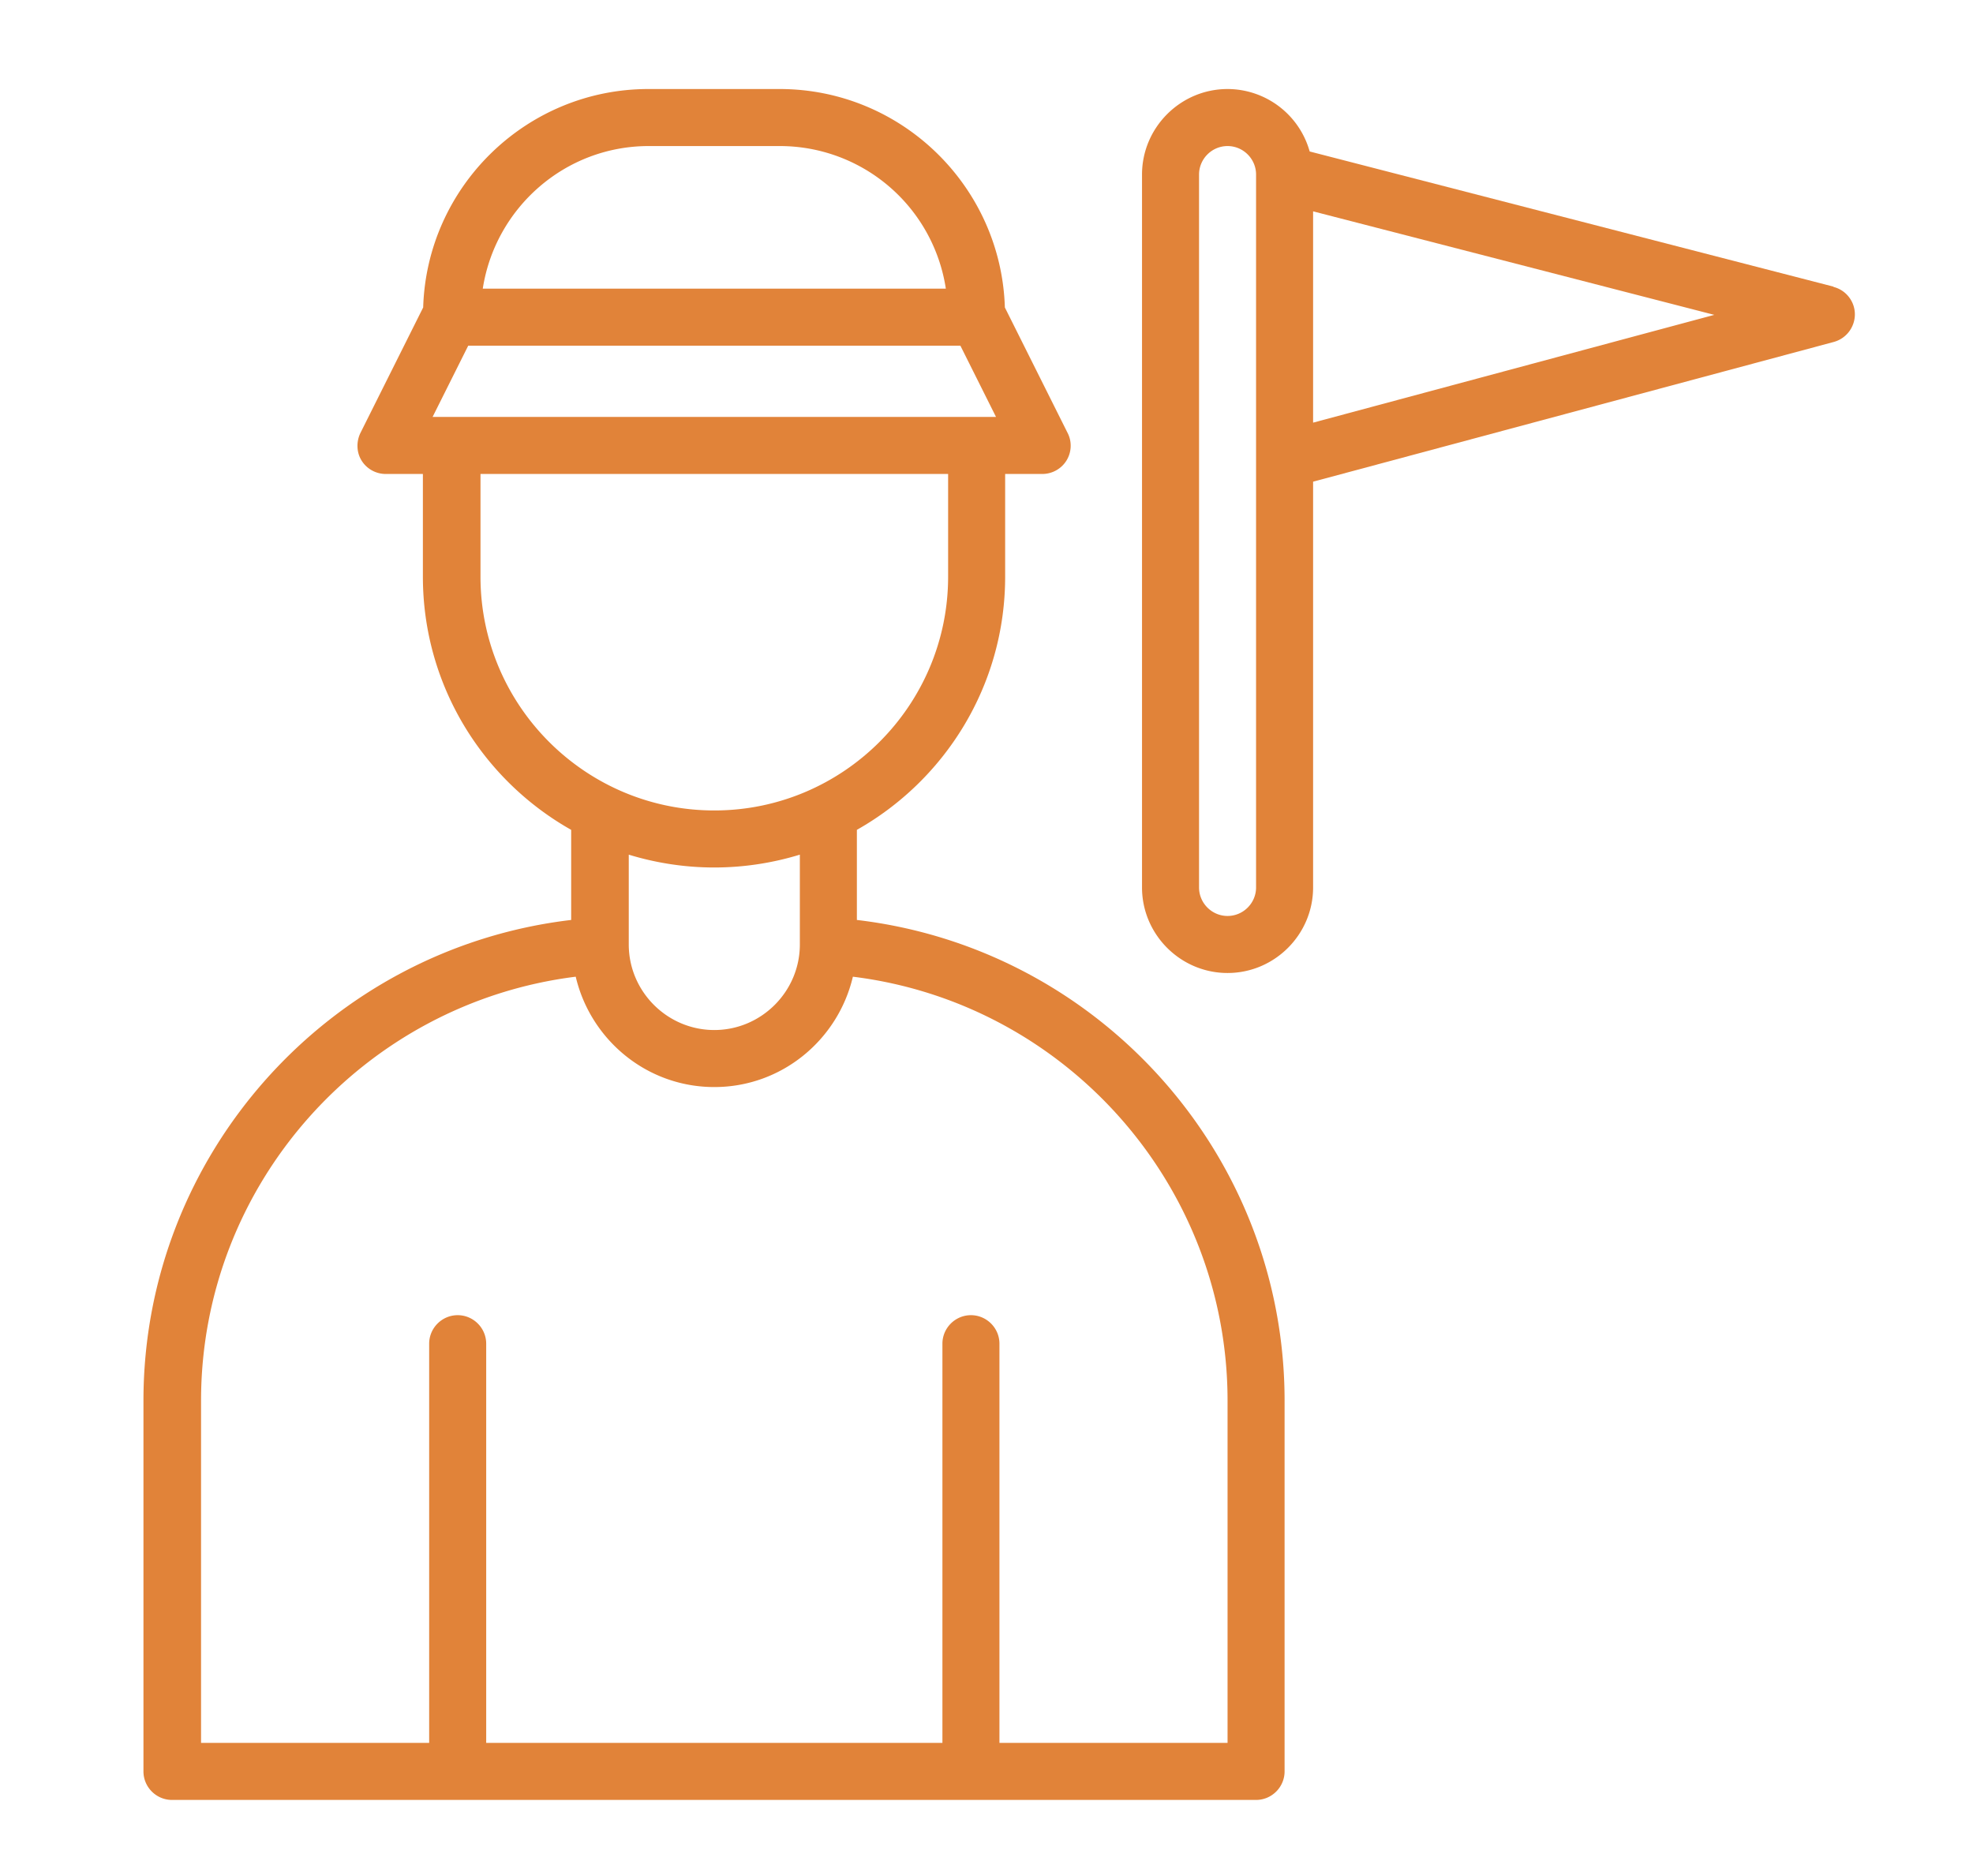
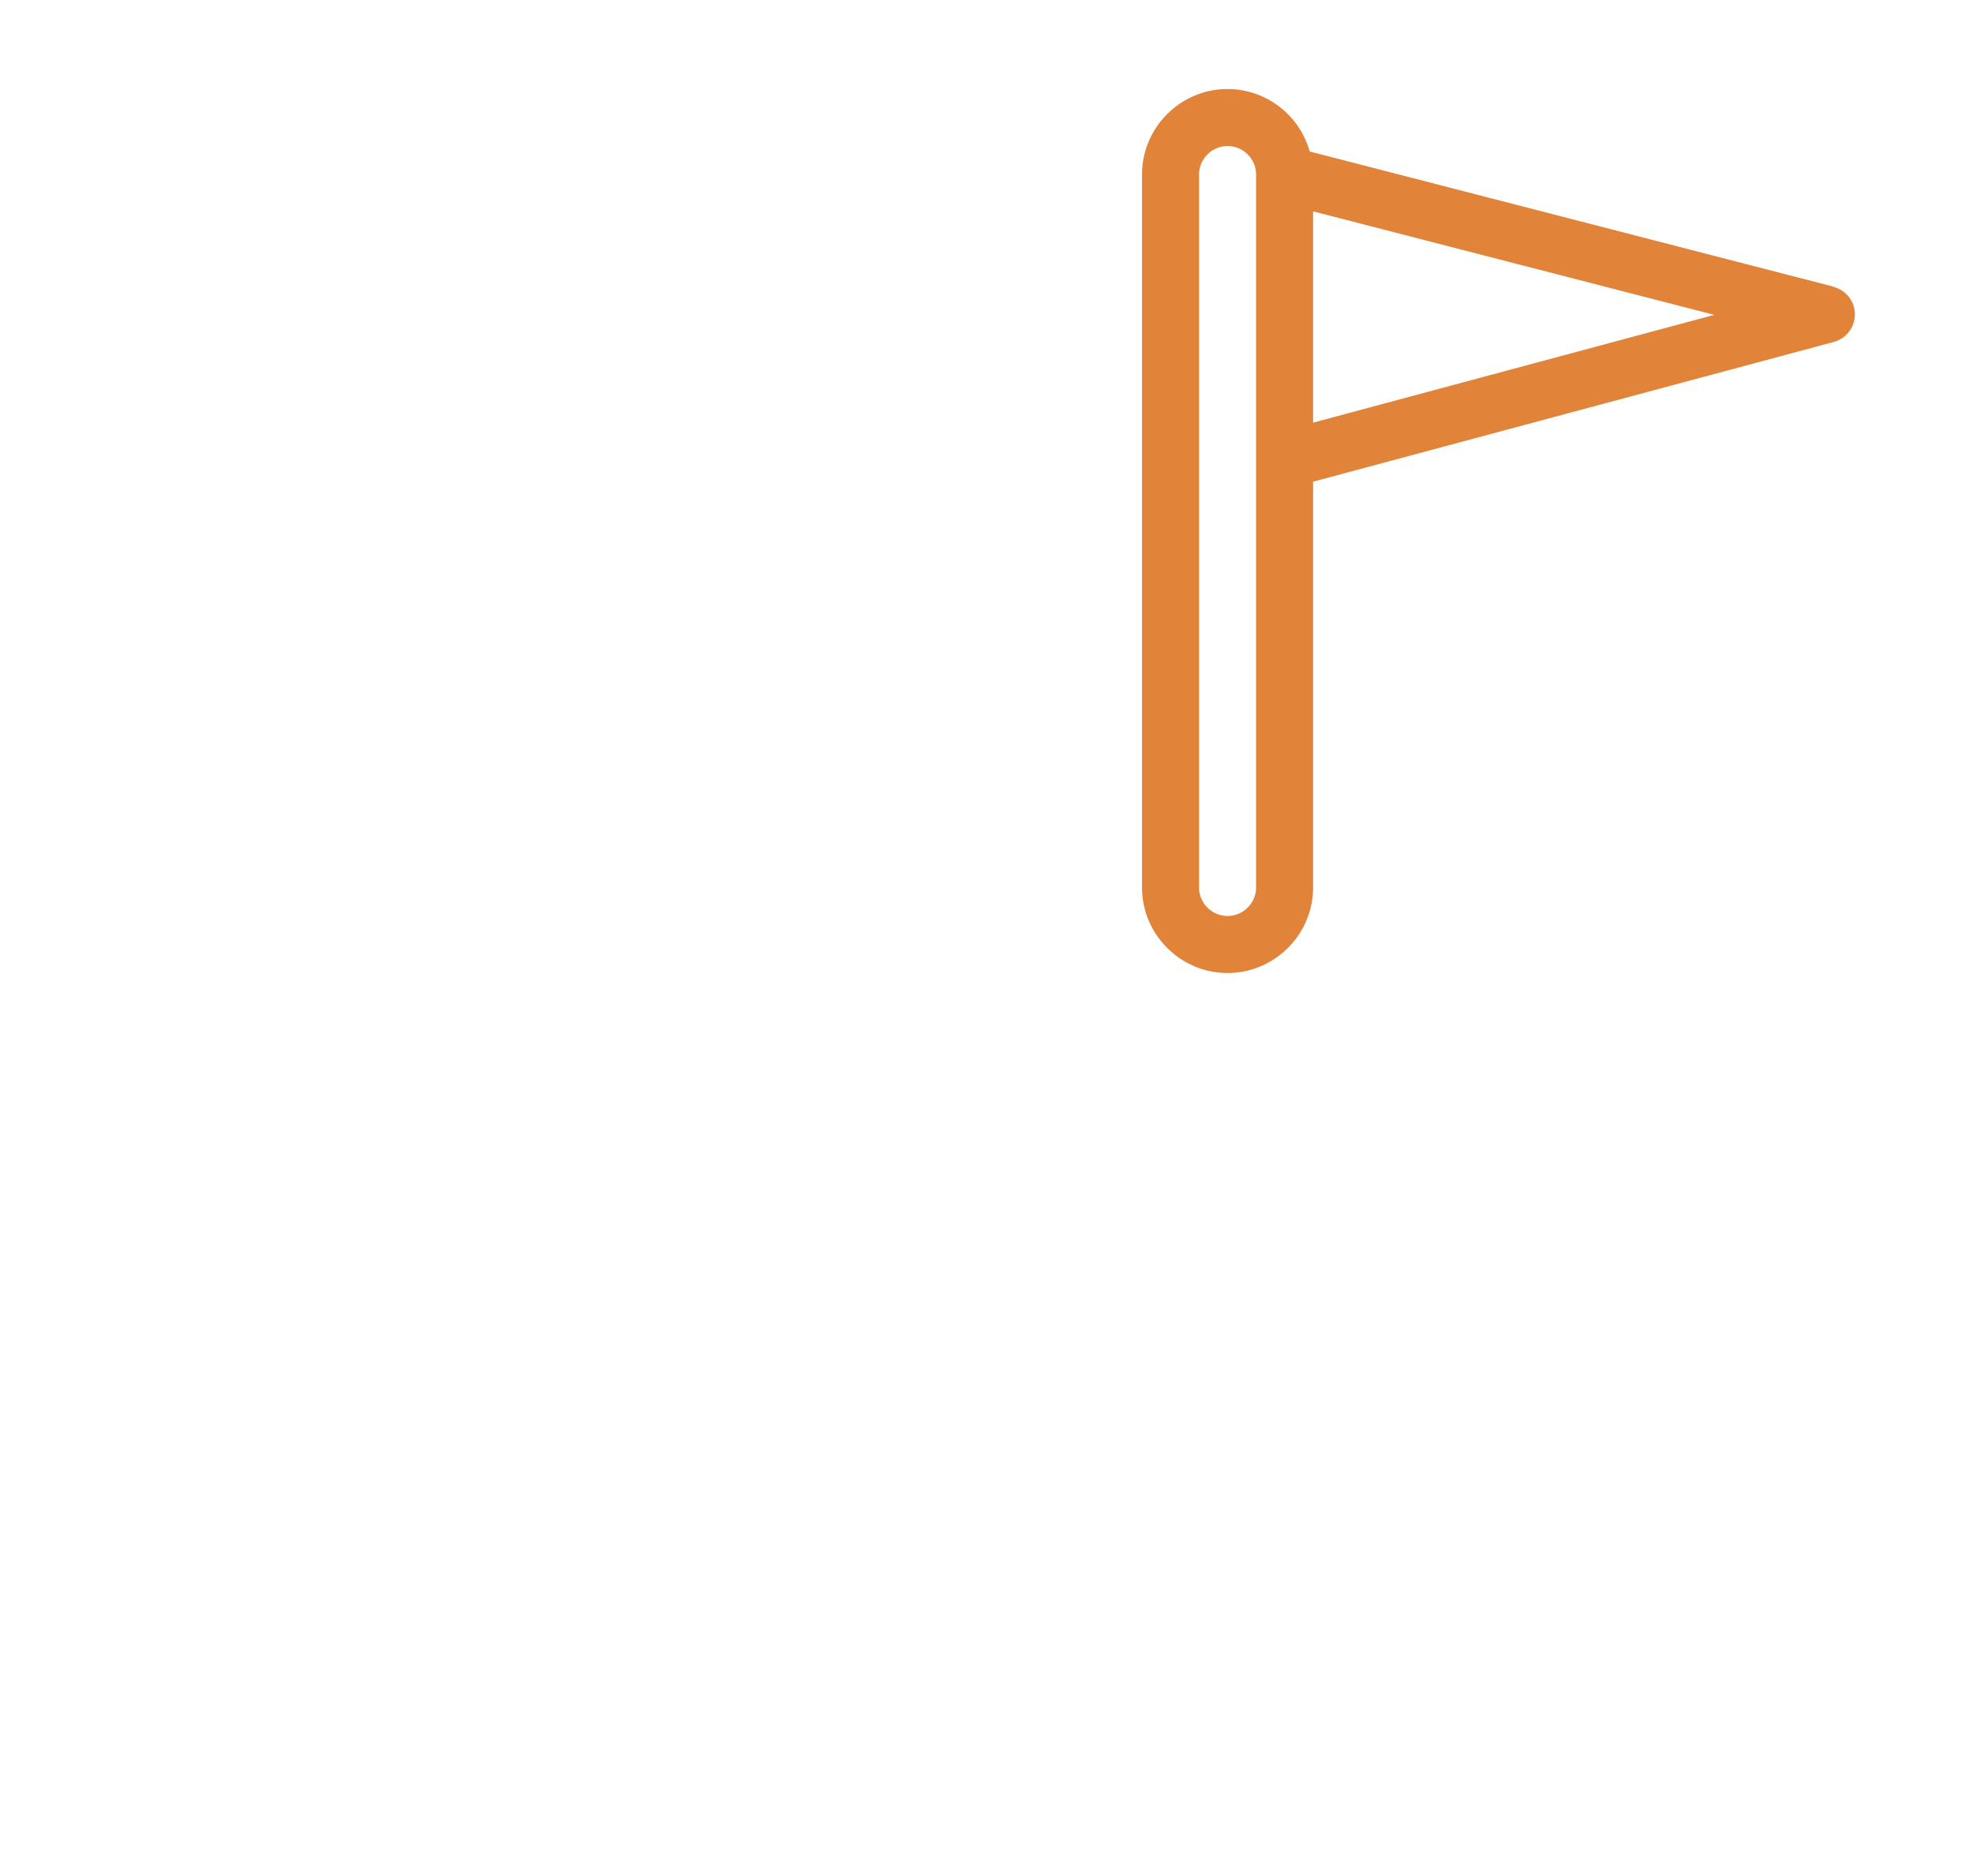
<svg xmlns="http://www.w3.org/2000/svg" xmlns:ns1="http://sodipodi.sourceforge.net/DTD/sodipodi-0.dtd" xmlns:ns2="http://www.inkscape.org/namespaces/inkscape" version="1.1" width="466.149" height="443.224" x="0" y="0" viewBox="0 0 69.194 65.791" xml:space="preserve" class="" id="svg2" ns1:docname="tour-guide2.svg" ns2:export-filename="..\tour-guide.svg" ns2:export-xdpi="96" ns2:export-ydpi="96" ns2:version="1.3 (0e150ed6c4, 2023-07-21)">
  <defs id="defs2" />
  <ns1:namedview id="namedview2" pagecolor="#ffffff" bordercolor="#666666" borderopacity="1.0" ns2:showpageshadow="2" ns2:pageopacity="0.0" ns2:pagecheckerboard="0" ns2:deskcolor="#d1d1d1" ns2:zoom="1.3085938" ns2:cx="256" ns2:cy="256" ns2:window-width="1920" ns2:window-height="974" ns2:window-x="-11" ns2:window-y="-11" ns2:window-maximized="1" ns2:current-layer="svg2" />
  <g id="g2" transform="translate(-2.949,-4.878)">
-     <path d="m 33,37.14 v -3.16 c 3.1,-1.75 5.2,-5.07 5.2,-8.88 v -3.6 h 1.3 c 0.35,0 0.67,-0.18 0.85,-0.47 0.18,-0.29 0.2,-0.66 0.04,-0.97 l -2.2,-4.4 C 38.06,11.42 34.57,8 30.29,8 h -4.6 c -4.27,0 -7.77,3.41 -7.9,7.66 l -2.2,4.4 c -0.15,0.31 -0.14,0.68 0.04,0.97 0.18,0.29 0.5,0.47 0.85,0.47 h 1.3 v 3.6 c 0,3.81 2.1,7.13 5.2,8.88 v 3.16 c -8.48,1 -15,8.22 -15,16.86 v 13 c 0,0.55 0.45,1 1,1 H 47 c 0.55,0 1,-0.45 1,-1 V 54 C 48,45.36 41.48,38.14 33,37.14 Z M 25.7,10 h 4.6 a 5.89,5.89 0 0 1 5.82,5 H 19.88 c 0.44,-2.83 2.88,-5 5.82,-5 z m -6.33,7 h 17.26 l 1.25,2.5 H 18.12 Z m 0.43,8.1 v -3.6 h 16.4 v 3.6 c 0,4.52 -3.68,8.2 -8.2,8.2 -4.52,0 -8.2,-3.68 -8.2,-8.2 z M 28,35.3 c 1.04,0 2.05,-0.16 3,-0.45 V 38 c 0,1.65 -1.35,3 -3,3 -1.65,0 -3,-1.35 -3,-3 v -3.15 c 0.95,0.29 1.96,0.45 3,0.45 z M 46,66 H 38 V 52 c 0,-0.55 -0.45,-1 -1,-1 -0.55,0 -1,0.45 -1,1 V 66 H 20 V 52 c 0,-0.55 -0.45,-1 -1,-1 -0.55,0 -1,0.45 -1,1 V 66 H 10 V 54 C 10,46.41 15.7,40.06 23.14,39.13 23.66,41.34 25.63,43 28,43 30.37,43 32.34,41.34 32.86,39.13 40.3,40.05 46,46.41 46,54 Z" fill="#e18339" opacity="1" data-original="#000000" id="path1" />
    <path d="M 67.25,14.93 48.88,10.19 A 2.997,2.997 0 0 0 46,8 c -1.65,0 -3,1.35 -3,3 v 25 c 0,1.65 1.35,3 3,3 1.65,0 3,-1.35 3,-3 V 21.77 l 18.26,-4.9 C 67.7,16.75 68,16.35 68,15.9 68,15.45 67.69,15.05 67.25,14.94 Z M 47,36 c 0,0.55 -0.45,1 -1,1 -0.55,0 -1,-0.45 -1,-1 V 11 c 0,-0.55 0.45,-1 1,-1 0.55,0 1,0.45 1,1 z m 2,-16.3 v -7.41 l 14.07,3.63 z" fill="#e18339" opacity="1" data-original="#000000" id="path2" />
  </g>
</svg>